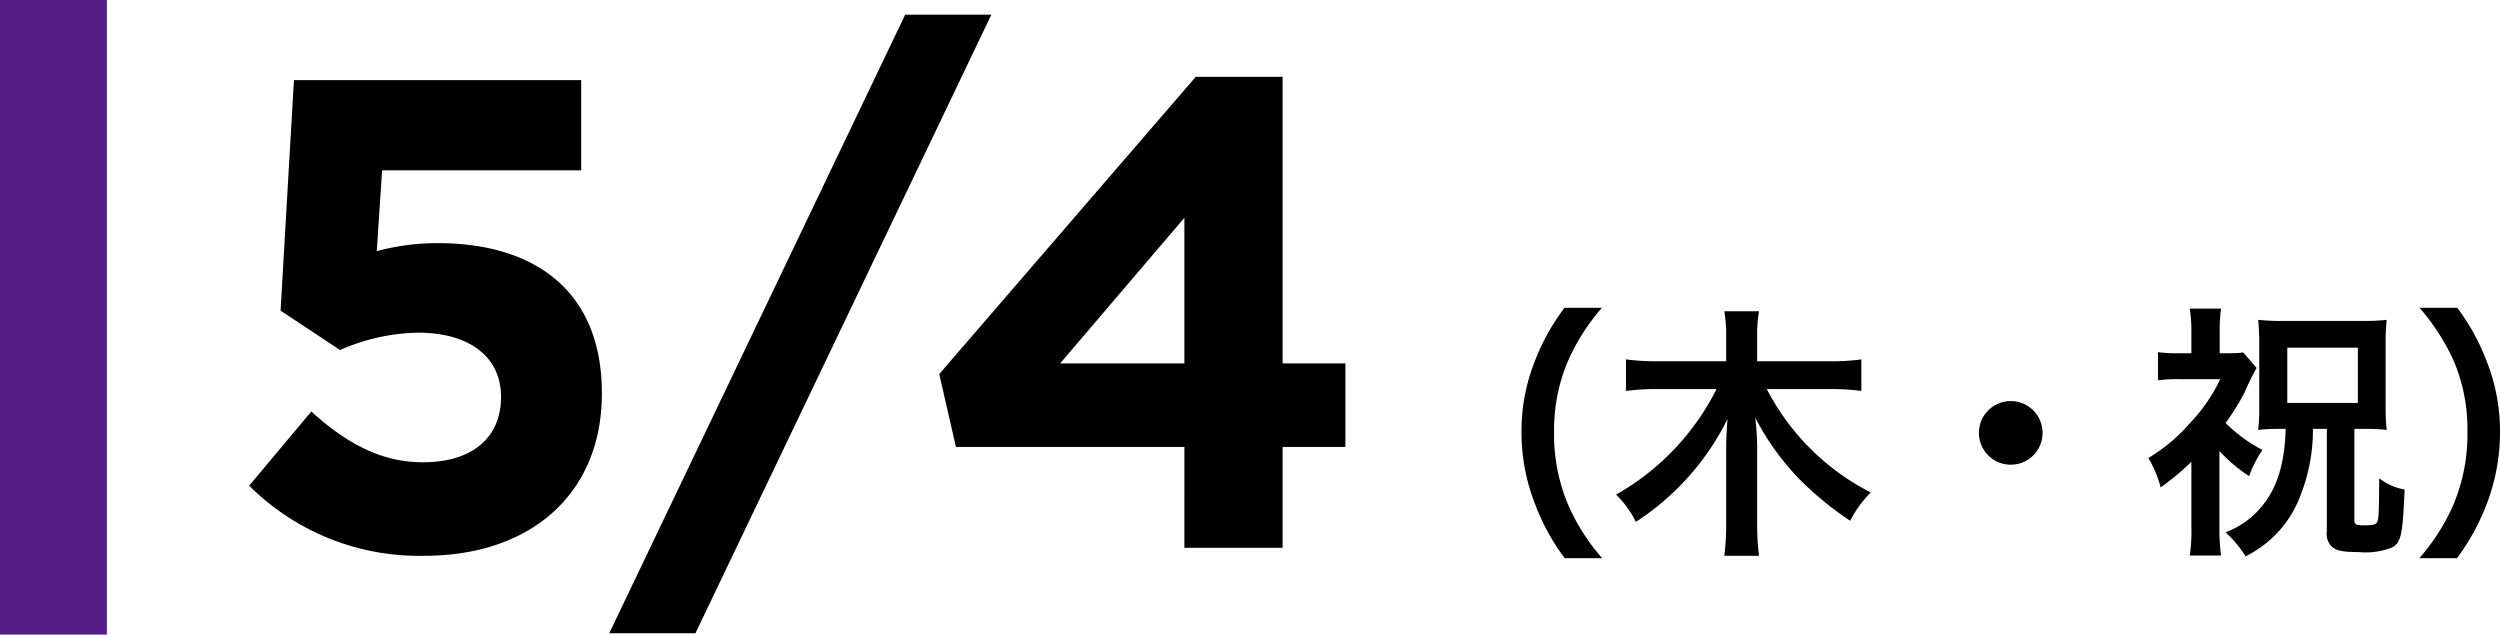
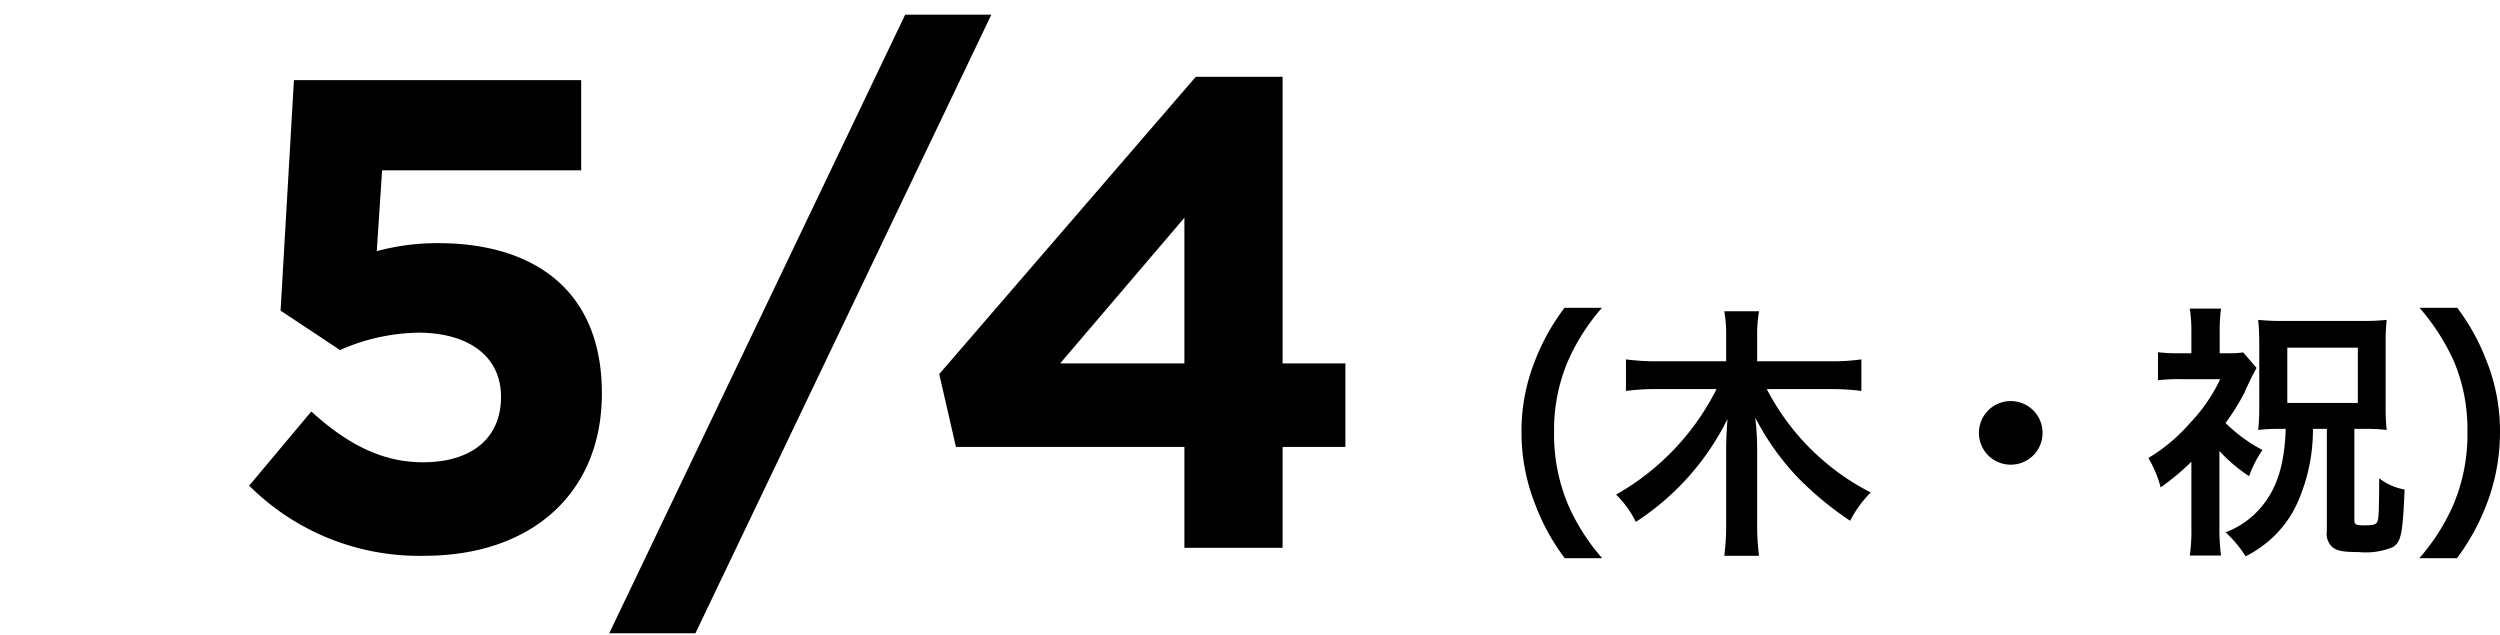
<svg xmlns="http://www.w3.org/2000/svg" width="187.12" height="47.5" viewBox="0 0 187.12 47.5">
  <g id="_0504" data-name="0504" transform="translate(-292.5 -373)">
    <path id="パス_4" data-name="パス 4" d="M19.42,1.78A15.371,15.371,0,0,1,16.88-2.2a13.529,13.529,0,0,1-1.06-5.48,13.123,13.123,0,0,1,1.04-5.3,15.586,15.586,0,0,1,2.54-3.98H16.6a16.145,16.145,0,0,0-2.2,3.94,14.154,14.154,0,0,0-1.02,5.34,14.717,14.717,0,0,0,1.06,5.52,16.019,16.019,0,0,0,2.18,3.94ZM36.4-10.88a18.343,18.343,0,0,1,2.42.14V-13.1a16.067,16.067,0,0,1-2.42.14H31.02v-1.9a9.842,9.842,0,0,1,.14-1.84h-2.6a9.928,9.928,0,0,1,.14,1.86v1.88H23.6a17.24,17.24,0,0,1-2.4-.14v2.36a17.83,17.83,0,0,1,2.4-.14h4.38a18.725,18.725,0,0,1-7.52,7.9A7.459,7.459,0,0,1,21.94-.94a19.42,19.42,0,0,0,6.86-7.7c-.06.78-.1,1.68-.1,2.18V-.9a18.58,18.58,0,0,1-.14,2.5h2.6a18.072,18.072,0,0,1-.14-2.48v-5.6a20.547,20.547,0,0,0-.14-2.26A19.154,19.154,0,0,0,34.12-4.2a24.522,24.522,0,0,0,3.86,3.18,8.5,8.5,0,0,1,1.54-2.12,17.949,17.949,0,0,1-7.78-7.74Zm13.6.9A2.373,2.373,0,0,0,47.62-7.6,2.373,2.373,0,0,0,50-5.22,2.373,2.373,0,0,0,52.38-7.6,2.373,2.373,0,0,0,50-9.98ZM70.58-7.9c-.08,2.62-.64,4.44-1.82,5.84a6.361,6.361,0,0,1-2.68,1.9,8.967,8.967,0,0,1,1.5,1.8A8.677,8.677,0,0,0,69.72.12,8.255,8.255,0,0,0,71.64-2.8a13.438,13.438,0,0,0,.98-5.1h1.04V-.26A1.393,1.393,0,0,0,73.98.86c.36.36.82.46,2.04.46A5.379,5.379,0,0,0,78.58.96c.64-.38.76-.98.9-4.32a4.35,4.35,0,0,1-1.9-.84c-.02,2.86-.04,3.14-.2,3.34-.12.14-.34.18-.94.18s-.72-.06-.72-.38V-7.9h.78a13.423,13.423,0,0,1,1.64.08,14.614,14.614,0,0,1-.08-1.72v-4.8a14.835,14.835,0,0,1,.08-1.72,15.129,15.129,0,0,1-1.82.08H70.4a15.8,15.8,0,0,1-1.88-.08,16.759,16.759,0,0,1,.08,1.72V-9.5a13.906,13.906,0,0,1-.08,1.68,13.724,13.724,0,0,1,1.62-.08Zm.12-6.08h5.28v4.14H70.7ZM65.62-6.24a12.069,12.069,0,0,0,2.22,1.88,8.578,8.578,0,0,1,1-1.96,11.467,11.467,0,0,1-2.76-2.02,17.849,17.849,0,0,0,1.42-2.28,18.187,18.187,0,0,1,.9-1.84l-1-1.16a8.277,8.277,0,0,1-1.2.06h-.56v-1.76a11.886,11.886,0,0,1,.1-1.58H63.4a10.649,10.649,0,0,1,.12,1.56v1.78h-.94a10.951,10.951,0,0,1-1.56-.08v2.1a13.083,13.083,0,0,1,1.68-.08h2.98a12.451,12.451,0,0,1-2.26,3.28A12.8,12.8,0,0,1,60.3-5.72a8.424,8.424,0,0,1,.92,2.2,18.208,18.208,0,0,0,2.3-1.92V-.58a12.707,12.707,0,0,1-.12,2.16h2.34a15.212,15.212,0,0,1-.12-2.16ZM83.4,1.78a16.708,16.708,0,0,0,2.18-3.94,15.021,15.021,0,0,0,1.04-5.52,14.154,14.154,0,0,0-1.02-5.34,15.963,15.963,0,0,0-2.18-3.94H80.6a16.341,16.341,0,0,1,2.56,3.98,12.984,12.984,0,0,1,1.02,5.3A13.463,13.463,0,0,1,83.12-2.2a15.371,15.371,0,0,1-2.54,3.98Z" transform="translate(393 413)" />
    <path id="パス_3" data-name="パス 3" d="M4.5-17.75,8.95-14.8a15.031,15.031,0,0,1,5.85-1.3c3.75,0,6.2,1.75,6.2,4.8,0,3.15-2.25,4.9-5.85,4.9-3.1,0-5.7-1.4-8.35-3.8L2.15-4.65A18,18,0,0,0,15.25.6c8.05,0,13.3-4.7,13.3-12.15,0-7.95-5.35-11.25-12.25-11.25a17.12,17.12,0,0,0-4.6.6l.4-6.05H27V-35H5.5ZM51.25-39.9,29.1,6.4h6.45L57.7-39.9ZM73-35.25,53.8-13l1.25,5.45h17.1V0H79.5V-7.55h4.7V-13.8H79.5V-35.25ZM72.15-13.8h-9.3l9.3-10.9Z" transform="translate(309 414)" />
-     <path id="パス_5" data-name="パス 5" d="M0,0V47.5" transform="translate(296.5 373)" fill="none" stroke="#541c85" stroke-width="8" />
  </g>
</svg>